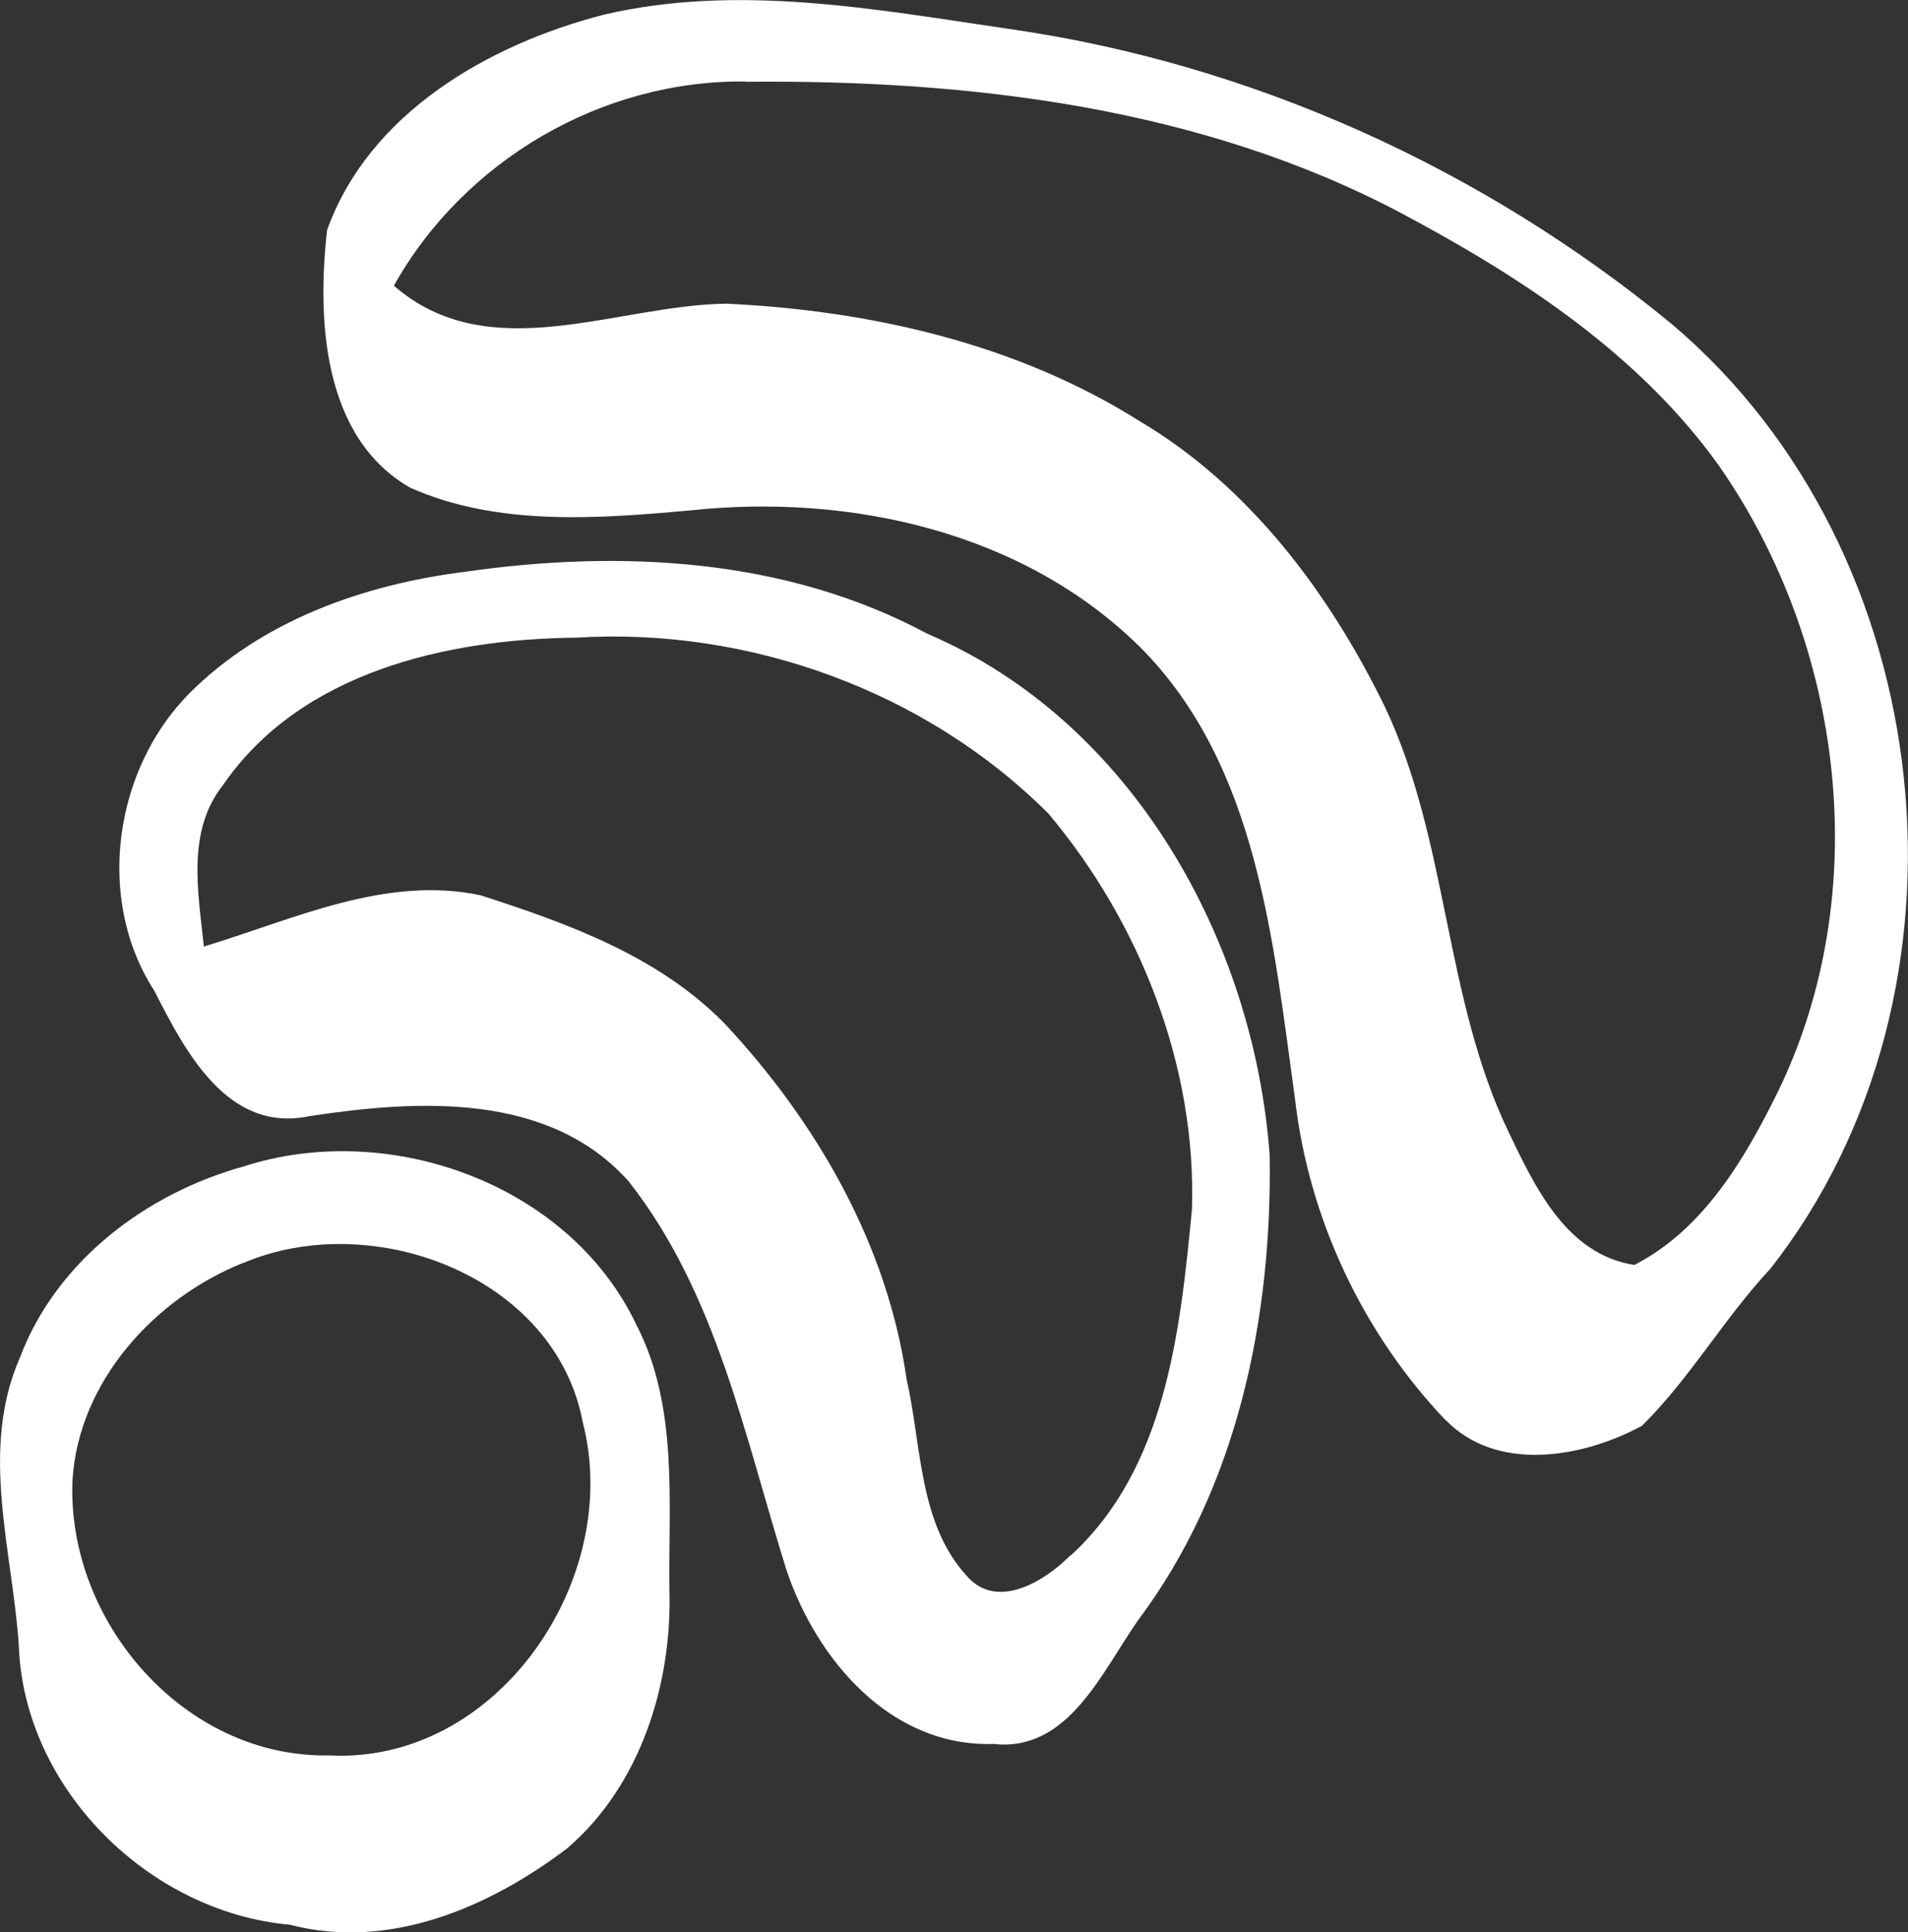
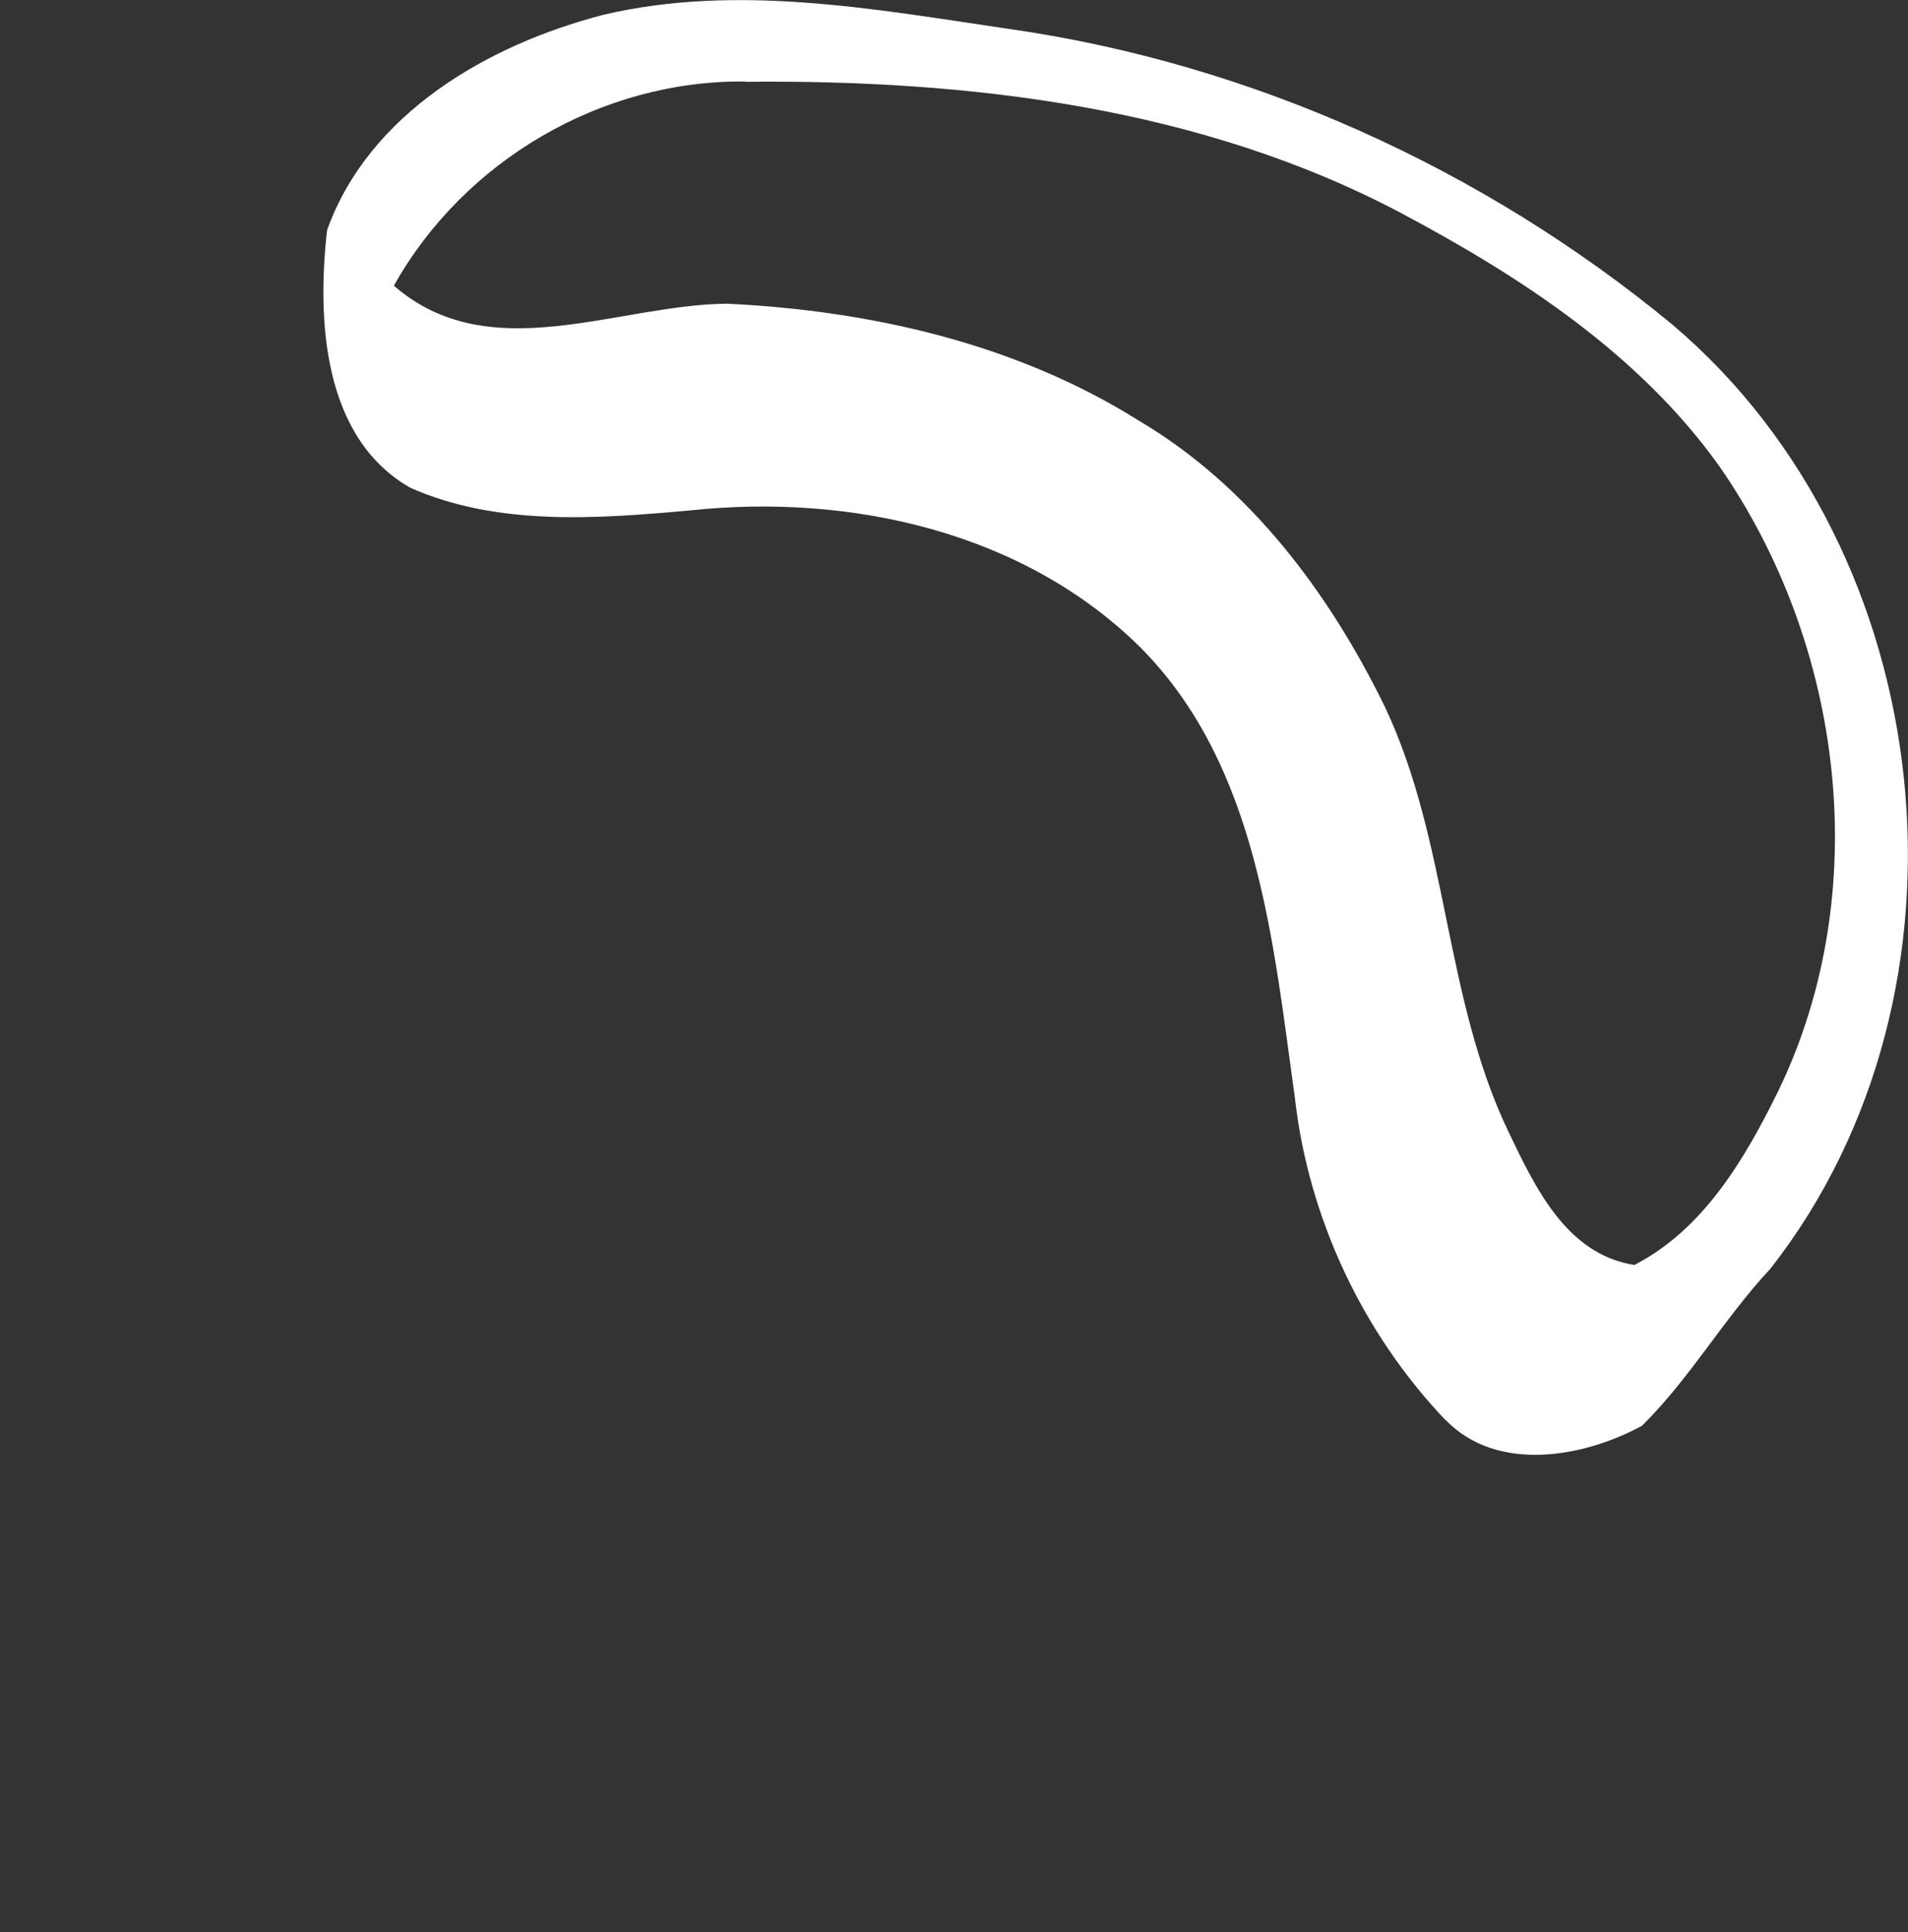
<svg xmlns="http://www.w3.org/2000/svg" id="_レイヤー_2" viewBox="0 0 70 70.88">
  <rect x="0" y="0" width="70" height="70.88" fill="#333333" stroke="none" />
  <g id="main">
    <path d="m53.04,52.09c1.88,1.94,5.04,1.38,7.2.21,1.77-1.75,3.01-3.94,4.71-5.76,7.99-10.19,6.27-26.27-3.59-34.63-6.93-5.72-15.44-9.58-24.35-10.85-4.91-.72-9.95-1.67-14.86-.52-4.23,1.09-8.61,3.61-10.15,7.9-.37,3.26-.17,7.61,3.05,9.45,3.2,1.42,6.87,1.14,10.3.83,5.84-.62,12.2.78,16.49,5.03,4.31,4.33,4.87,10.81,5.67,16.55.5,4.38,2.48,8.6,5.53,11.8ZM27.35,3c8.21-.08,16.73.93,24.08,4.83,4.38,2.33,8.71,5.16,11.64,9.26,4.58,6.58,5.7,15.64,2.17,22.93-1.22,2.48-2.74,5.08-5.28,6.38-2.5-.39-3.65-2.87-4.62-4.89-2.37-4.95-2.19-10.65-4.54-15.6-2.04-4.17-4.97-8.09-9.02-10.48-4.5-2.83-9.86-4.04-15.11-4.29-4.06.04-8.71,2.39-12.22-.66,2.58-4.6,7.63-7.55,12.9-7.49Z" style="fill:#fff;" />
-     <path d="m34.03,23.25c-5.2-2.79-11.27-3.1-17.02-2.27-3.69.47-7.41,1.79-10.07,4.46-2.76,2.79-3.45,7.55-1.28,10.9,1.13,2.21,2.68,5.24,5.7,4.6,3.96-.6,8.77-.89,11.7,2.39,3.24,4.11,4.27,9.41,5.8,14.28,1.11,3.28,3.82,6.48,7.59,6.36,2.76.31,4-2.7,5.32-4.56,3.63-4.85,4.91-11.08,4.81-17.05-.58-7.88-5.06-15.91-12.55-19.11Zm5.24,33.8c-.93.95-2.68,2.02-3.78.78-1.8-1.94-1.67-4.81-2.23-7.24-.7-4.93-3.3-9.43-6.67-13.04-2.43-2.48-5.74-3.67-8.96-4.71-3.49-.74-6.87.89-10.15,1.88-.21-2-.64-4.23.7-5.92,2.85-4.15,8.21-5.36,12.96-5.41,6.33-.39,12.84,1.96,17.33,6.46,3.36,4,5.43,9.27,5.26,14.51-.43,4.46-.95,9.49-4.44,12.69Z" style="fill:#fff;" />
-     <path d="m10.63,70.6c3.63.95,7.31-.62,10.19-2.81,2.68-2.31,3.84-6.01,3.74-9.47-.04-3.28.33-6.75-1.22-9.74-2.46-5.16-9.06-7.51-14.38-5.8-3.59.99-6.89,3.47-8.23,7.02-1.49,3.4-.27,7.06-.04,10.57.19,5.22,4.75,9.76,9.93,10.23Zm-1.71-24.27c4.73-2.02,11.45.47,12.46,5.84,1.49,5.76-3.14,12.55-9.31,12.22-5.32.1-9.64-4.93-9.41-10.11.23-3.61,3.01-6.66,6.27-7.96Z" style="fill:#fff;" />
  </g>
</svg>